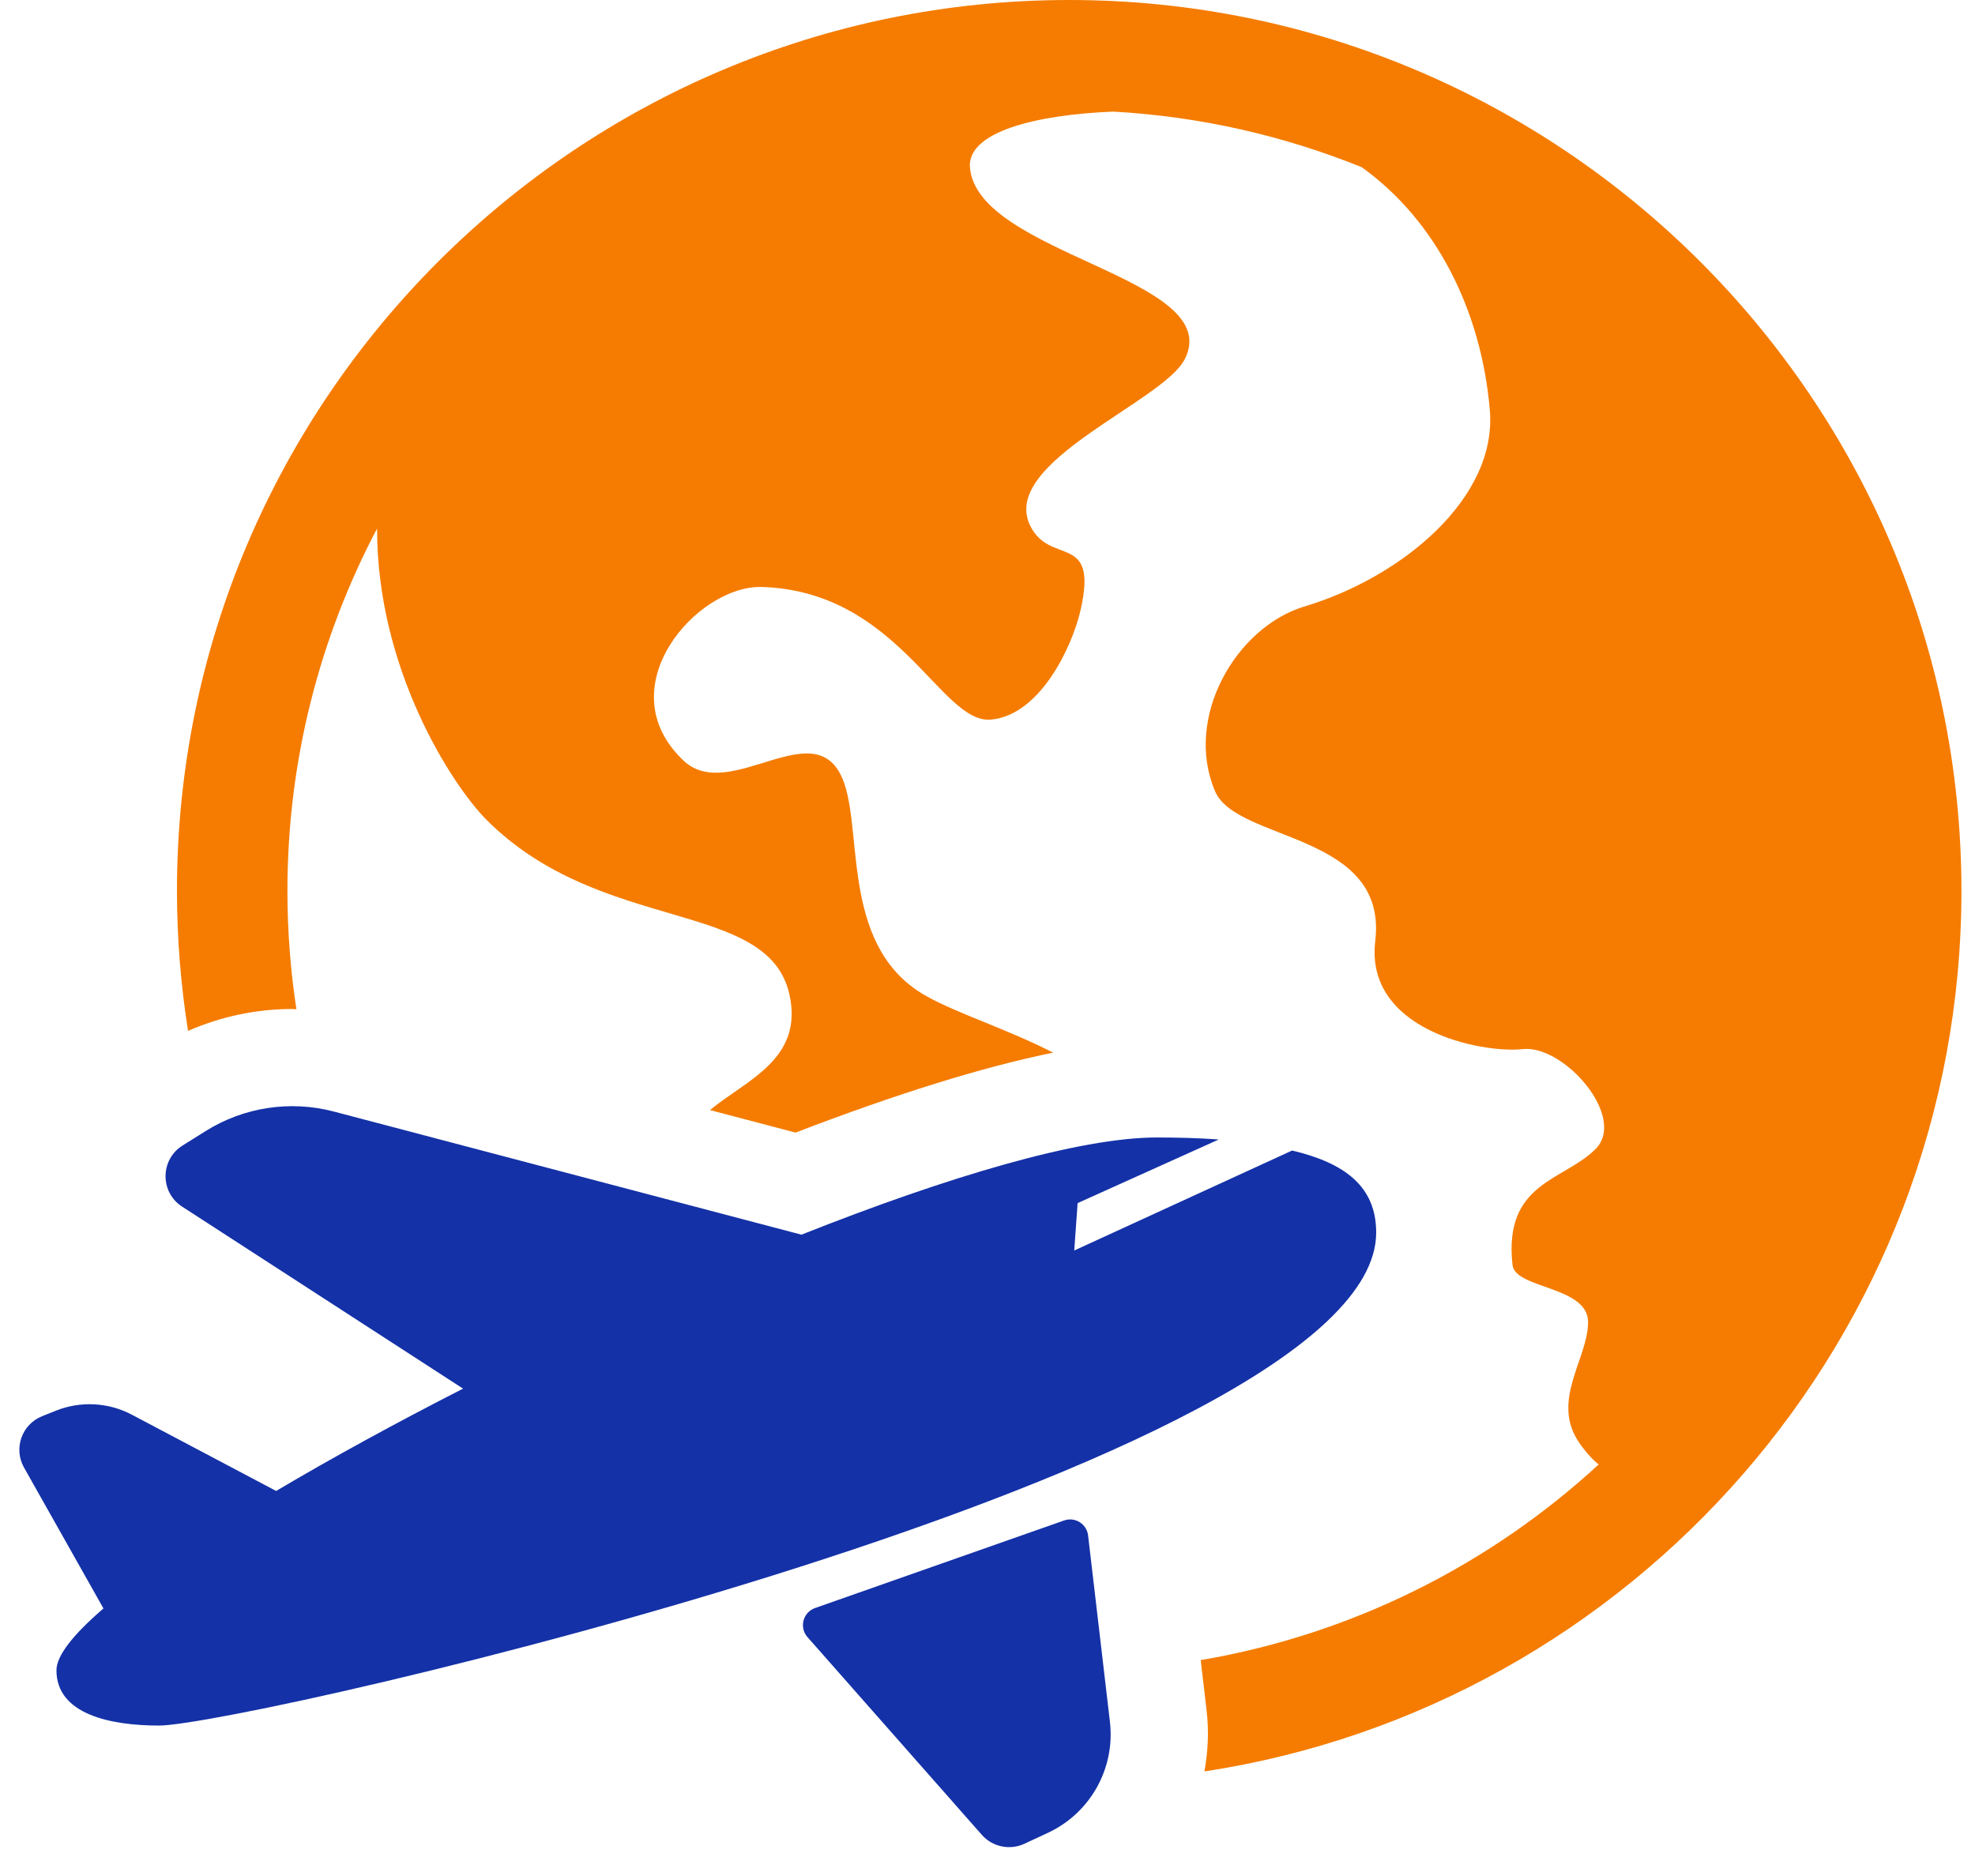
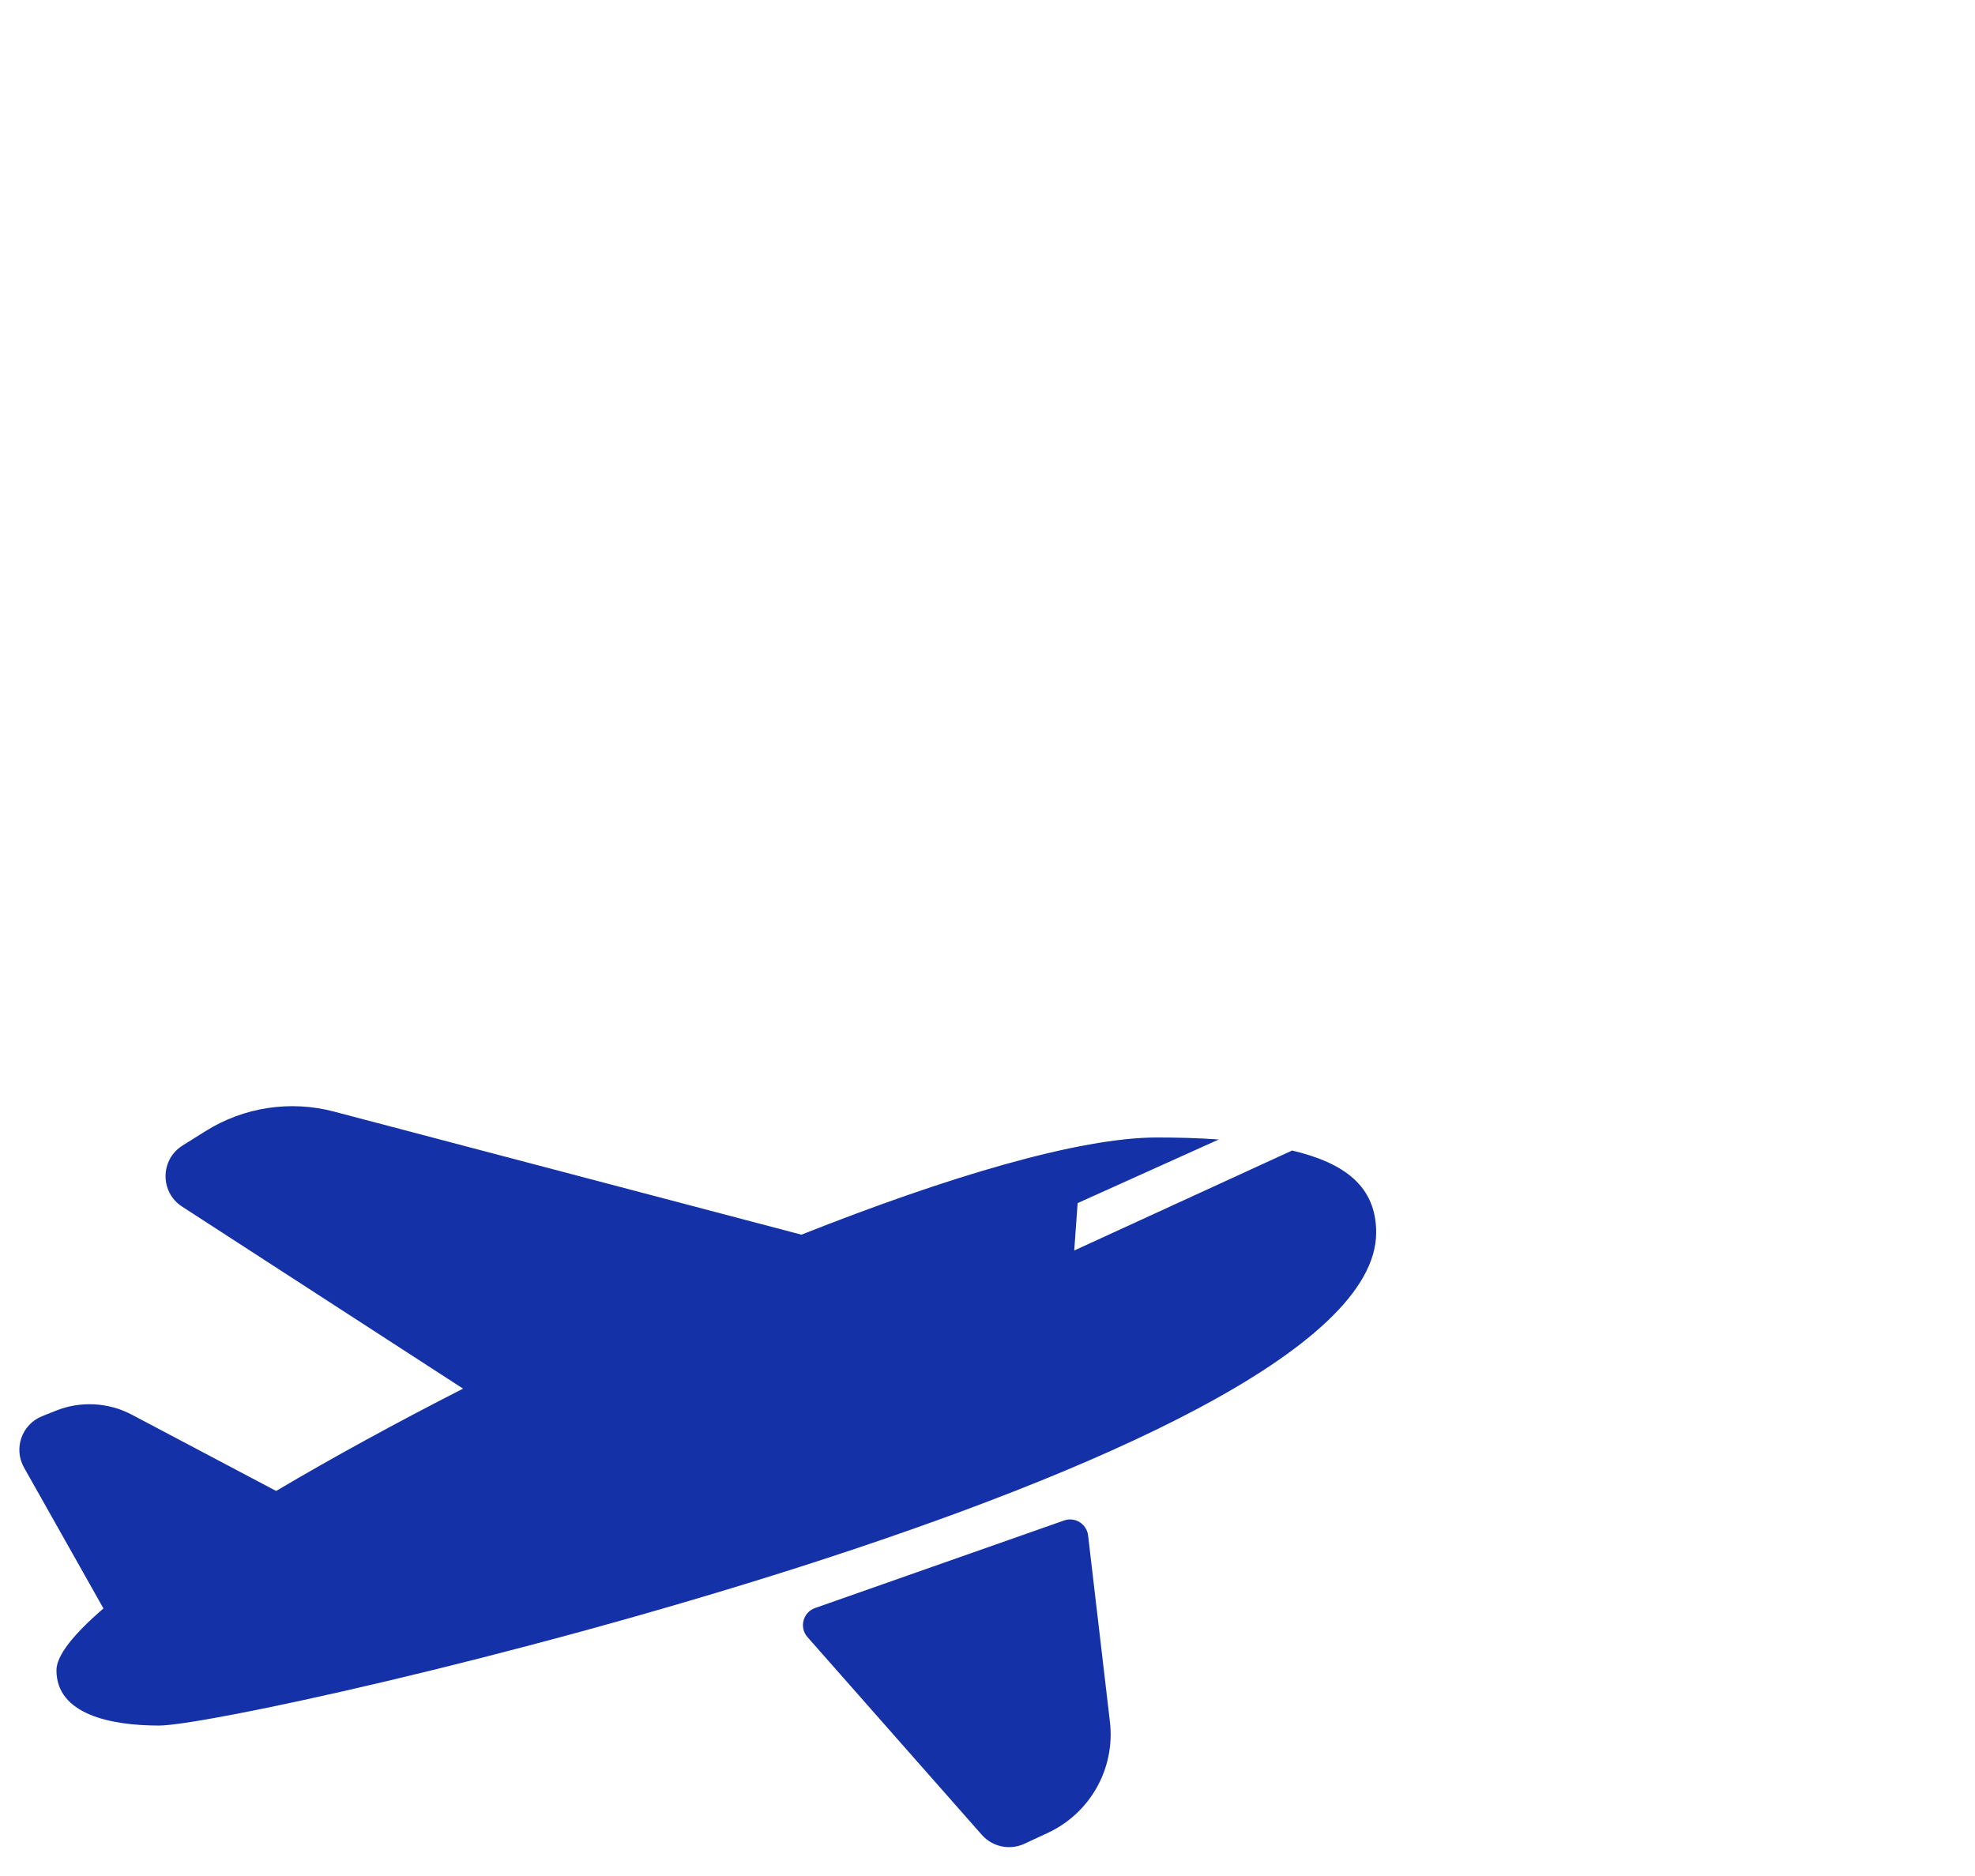
<svg xmlns="http://www.w3.org/2000/svg" width="60px" height="57px" viewBox="0 0 60 57" version="1.1">
  <title>D66FA232-7E05-4E66-9FF6-7C2A2DA21DFE</title>
  <desc>Created with sketchtool.</desc>
  <defs />
  <g id="Menus" stroke="none" stroke-width="1" fill="none" fill-rule="evenodd">
    <g id="01-Menu---Services" transform="translate(-191, -2172)">
      <g id="Industries" transform="translate(0, 1546)">
        <g id="Group-9" transform="translate(96, 260)">
          <g id="travel" transform="translate(0, 295)">
            <g id="icon" transform="translate(66.176, 40.118)">
              <g id="Icon-/-travel" transform="translate(29.412, 30.882)">
                <g id="icon-travel">
-                   <path d="M59,27.067 C59,40.598 49.006,51.841 36.002,53.823 C36.111,53.223 36.142,52.601 36.068,51.971 C36.068,51.971 35.99,51.308 35.889,50.44 C40.506,49.654 44.674,47.539 47.978,44.497 C47.78,44.332 47.582,44.118 47.388,43.835 C46.51,42.556 47.657,41.288 47.657,40.17 C47.657,39.073 45.443,39.163 45.362,38.437 C45.082,35.921 46.908,35.887 47.881,34.915 C48.855,33.943 46.919,31.734 45.669,31.876 C44.411,32.01 40.868,31.296 41.192,28.589 C41.586,25.293 36.986,25.584 36.327,24.045 C35.367,21.802 36.963,19.051 39.045,18.426 C41.995,17.541 44.9,15.139 44.673,12.464 C44.416,9.435 43.043,6.703 40.782,5.081 C38.428,4.129 35.891,3.54 33.236,3.391 C30.867,3.485 28.784,4.011 28.879,5.094 C29.112,7.749 36.671,8.438 35.402,10.919 C34.741,12.213 29.778,14.039 30.705,15.964 C31.308,17.216 32.791,16.143 32.237,18.546 C31.983,19.652 31.011,21.73 29.518,21.864 C27.991,22.006 26.719,17.967 22.562,17.834 C20.597,17.771 17.829,20.896 20.18,23.112 C21.603,24.455 24.274,21.499 25.063,23.808 C25.618,25.435 24.988,28.853 27.581,30.281 C28.526,30.802 29.975,31.256 31.408,31.983 C29.281,32.417 26.668,33.226 23.581,34.413 L20.981,33.728 C22.069,32.823 23.838,32.186 23.393,30.209 C22.739,27.304 17.688,28.4 14.205,24.922 C13.137,23.856 10.858,20.314 10.868,16.058 C9.132,19.351 8.144,23.095 8.144,27.067 C8.144,28.29 8.237,29.492 8.417,30.665 C8.376,30.664 8.335,30.657 8.295,30.657 C7.198,30.657 6.122,30.887 5.125,31.322 C4.905,29.935 4.788,28.515 4.788,27.068 C4.788,12.143 16.948,0 31.894,0 C46.84,-0 59,12.143 59,27.067 Z" id="Shape" fill="#F57C00" fill-rule="nonzero" />
                  <path d="M38.667,34.957 C40.254,35.334 41.22,36.04 41.22,37.45 C41.22,44.57 6.845,52.429 4.242,52.429 C2.783,52.429 1.127,52.094 1.127,50.75 C1.127,50.301 1.646,49.653 2.556,48.87 L2.555,48.871 L0.142,44.59 C-0.185,44.01 0.074,43.276 0.693,43.029 L1.107,42.863 C1.859,42.562 2.705,42.607 3.42,42.985 L7.801,45.301 C9.506,44.291 11.441,43.233 13.48,42.192 L4.944,36.661 C4.268,36.224 4.276,35.234 4.957,34.806 L5.656,34.368 C6.818,33.639 8.231,33.424 9.558,33.774 L23.759,37.514 C28.187,35.759 32.19,34.561 34.56,34.561 C35.193,34.561 35.827,34.578 36.438,34.622 L32.15,36.555 L32.047,37.995 L38.667,34.957 Z M24.174,48.858 L31.738,46.198 C32.071,46.08 32.427,46.302 32.468,46.653 L33.131,52.314 C33.297,53.729 32.535,55.091 31.241,55.691 L30.532,56.021 C30.089,56.226 29.563,56.116 29.24,55.75 L23.943,49.741 C23.685,49.448 23.805,48.988 24.174,48.858 Z" id="Path" fill="#1431A7" />
                </g>
              </g>
            </g>
          </g>
        </g>
      </g>
    </g>
  </g>
</svg>